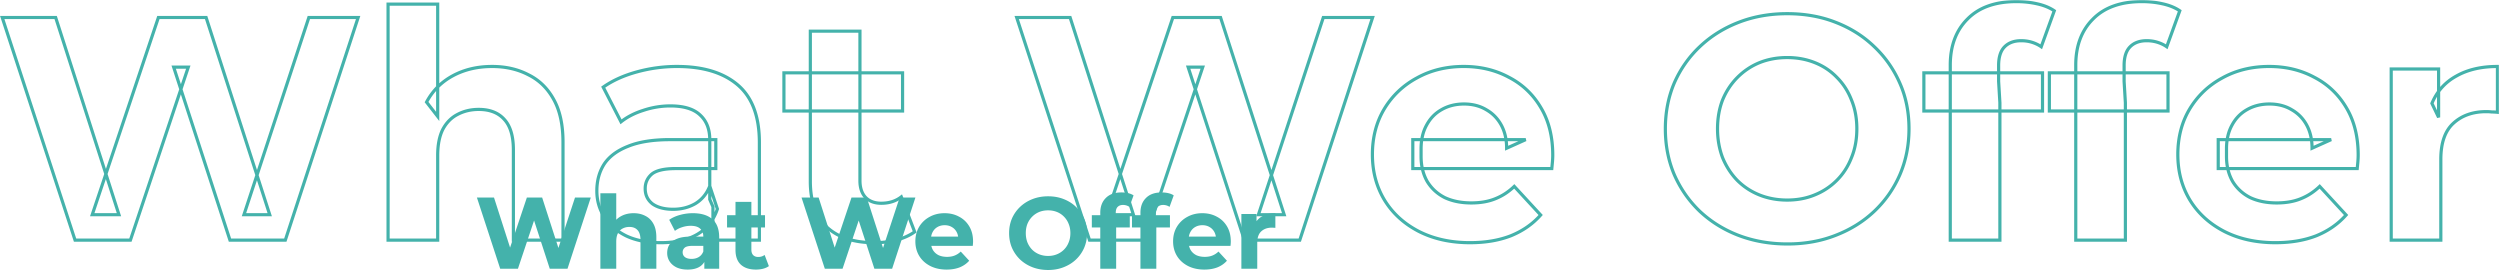
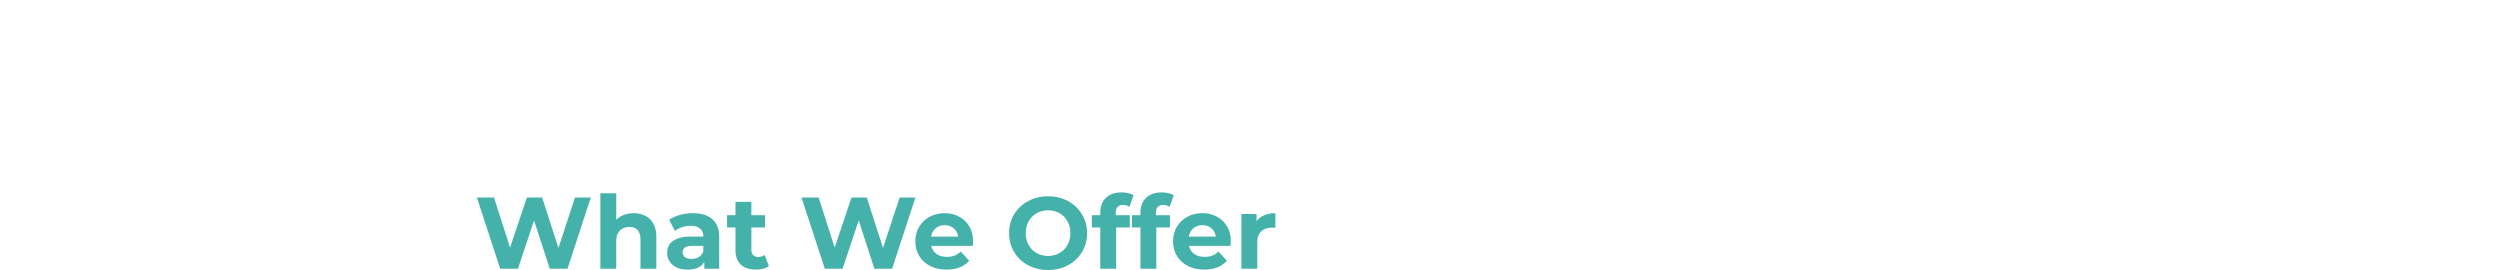
<svg xmlns="http://www.w3.org/2000/svg" width="1572" height="170" fill="none">
  <mask id="a" width="1572" height="155" x="-.6" y="0" fill="#000" maskUnits="userSpaceOnUse">
-     <path fill="#fff" d="M-.6 0h1572v155H-.6z" />
-     <path d="M47.2 151 1.4 11H35l39.8 124H58L99.6 11h30l40 124h-16.2l40.8-124h31l-45.8 140h-34.8L109.2 42.2h9.2L82 151H47.2ZM309.417 41.8c8.534 0 16.134 1.733 22.8 5.2 6.8 3.333 12.134 8.533 16 15.6 3.867 6.933 5.8 15.867 5.8 26.8V151h-31.2V94.2c0-8.667-1.933-15.067-5.8-19.2-3.733-4.133-9.066-6.2-16-6.2-4.933 0-9.4 1.067-13.4 3.2-3.866 2-6.933 5.133-9.2 9.4-2.133 4.267-3.2 9.733-3.2 16.4V151h-31.2V2.6h31.2v70.6l-7-9c3.867-7.2 9.4-12.733 16.6-16.6 7.2-3.867 15.4-5.8 24.6-5.8ZM448.298 151v-21l-2-4.6V87.8c0-6.667-2.066-11.867-6.2-15.6-4-3.733-10.2-5.6-18.6-5.6-5.733 0-11.4.933-17 2.8-5.466 1.733-10.133 4.133-14 7.2l-11.2-21.8c5.867-4.133 12.934-7.333 21.2-9.6a94.88 94.88 0 0 1 25.2-3.4c16.4 0 29.134 3.867 38.2 11.6 9.067 7.733 13.6 19.8 13.6 36.2V151h-29.2Zm-32.8 1.6c-8.4 0-15.6-1.4-21.6-4.2-6-2.933-10.6-6.867-13.8-11.8-3.2-4.933-4.8-10.467-4.8-16.6 0-6.4 1.534-12 4.6-16.8 3.2-4.8 8.2-8.533 15-11.2 6.8-2.8 15.667-4.2 26.6-4.2h28.6V106h-25.2c-7.333 0-12.4 1.2-15.2 3.6-2.666 2.4-4 5.4-4 9 0 4 1.534 7.2 4.6 9.6 3.2 2.267 7.534 3.4 13 3.4 5.2 0 9.867-1.2 14-3.6 4.134-2.533 7.134-6.2 9-11l4.8 14.4c-2.266 6.933-6.4 12.2-12.4 15.8-6 3.6-13.733 5.4-23.2 5.4Zm134.238 0c-12.667 0-22.533-3.2-29.6-9.6-7.067-6.533-10.6-16.2-10.6-29V19.6h31.2v94c0 4.533 1.2 8.067 3.6 10.6 2.4 2.4 5.667 3.6 9.8 3.6 4.933 0 9.133-1.333 12.6-4l8.4 22c-3.2 2.267-7.067 4-11.6 5.2-4.4 1.067-9 1.6-13.8 1.6Zm-56.8-82.8v-24h74.6v24h-74.6ZM685.091 151l-45.8-140h33.6l39.8 124h-16.8l41.6-124h30l40 124h-16.2l40.8-124h31l-45.8 140h-34.8l-35.4-108.8h9.2l-36.4 108.8h-34.8Zm239.279 1.6c-12.266 0-23.066-2.4-32.4-7.2-9.2-4.8-16.333-11.333-21.4-19.6-5.066-8.4-7.6-17.933-7.6-28.6 0-10.8 2.467-20.333 7.4-28.6 5.067-8.4 11.934-14.933 20.6-19.6 8.667-4.8 18.467-7.2 29.4-7.2 10.534 0 20 2.267 28.4 6.8 8.534 4.4 15.267 10.8 20.2 19.2 4.934 8.267 7.4 18.2 7.4 29.8 0 1.2-.066 2.6-.2 4.2a432.852 432.852 0 0 1-.4 4.2h-87.4V87.8h71l-12 5.4c0-5.6-1.133-10.467-3.4-14.6-2.266-4.133-5.4-7.333-9.4-9.6-4-2.4-8.666-3.6-14-3.6-5.333 0-10.066 1.2-14.2 3.6-4 2.267-7.133 5.533-9.4 9.8-2.266 4.133-3.4 9.067-3.4 14.8v4.8c0 5.867 1.267 11.067 3.8 15.6 2.667 4.4 6.334 7.8 11 10.2 4.8 2.267 10.4 3.4 16.8 3.4 5.734 0 10.734-.867 15-2.6 4.4-1.733 8.4-4.333 12-7.8l16.6 18c-4.933 5.6-11.133 9.933-18.6 13-7.466 2.933-16.066 4.4-25.8 4.4Zm199.61.8c-11.06 0-21.33-1.8-30.8-5.4-9.33-3.6-17.46-8.667-24.4-15.2-6.8-6.533-12.13-14.2-16-23-3.73-8.8-5.6-18.4-5.6-28.8 0-10.4 1.87-20 5.6-28.8 3.87-8.8 9.27-16.467 16.2-23 6.94-6.533 15.07-11.6 24.4-15.2 9.34-3.6 19.47-5.4 30.4-5.4 11.07 0 21.2 1.8 30.4 5.4 9.34 3.6 17.4 8.667 24.2 15.2 6.94 6.533 12.34 14.2 16.2 23 3.87 8.667 5.8 18.267 5.8 28.8 0 10.4-1.93 20.067-5.8 29-3.86 8.8-9.26 16.467-16.2 23-6.8 6.4-14.86 11.4-24.2 15-9.2 3.6-19.26 5.4-30.2 5.4Zm-.2-27.6c6.27 0 12-1.067 17.2-3.2 5.34-2.133 10-5.2 14-9.2 4-4 7.07-8.733 9.2-14.2 2.27-5.467 3.4-11.533 3.4-18.2s-1.13-12.733-3.4-18.2c-2.13-5.467-5.2-10.2-9.2-14.2-3.86-4-8.46-7.067-13.8-9.2-5.33-2.133-11.13-3.2-17.4-3.2-6.26 0-12.06 1.067-17.4 3.2-5.2 2.133-9.8 5.2-13.8 9.2-4 4-7.13 8.733-9.4 14.2-2.13 5.467-3.2 11.533-3.2 18.2 0 6.533 1.07 12.6 3.2 18.2 2.27 5.467 5.34 10.2 9.2 14.2 4 4 8.67 7.067 14 9.2 5.34 2.133 11.14 3.2 17.4 3.2Zm102.55 25.2V41c0-12.133 3.6-21.8 10.8-29 7.2-7.333 17.47-11 30.8-11 4.54 0 8.87.467 13 1.4 4.27.933 7.87 2.4 10.8 4.4l-8.2 22.6c-1.73-1.2-3.66-2.133-5.8-2.8-2.13-.667-4.4-1-6.8-1-4.53 0-8.06 1.333-10.6 4-2.4 2.533-3.6 6.4-3.6 11.6v10l.8 13.4V151h-31.2Zm-16.6-81.2v-24h74.6v24h-74.6Zm95.51 81.2V41c0-12.133 3.6-21.8 10.8-29 7.2-7.333 17.47-11 30.8-11 4.53 0 8.87.467 13 1.4 4.27.933 7.87 2.4 10.8 4.4l-8.2 22.6c-1.73-1.2-3.67-2.133-5.8-2.8-2.13-.667-4.4-1-6.8-1-4.53 0-8.07 1.333-10.6 4-2.4 2.533-3.6 6.4-3.6 11.6v10l.8 13.4V151h-31.2Zm-16.6-81.2v-24h74.6v24h-74.6Zm142.18 82.8c-12.27 0-23.07-2.4-32.4-7.2-9.2-4.8-16.34-11.333-21.4-19.6-5.07-8.4-7.6-17.933-7.6-28.6 0-10.8 2.46-20.333 7.4-28.6 5.06-8.4 11.93-14.933 20.6-19.6 8.66-4.8 18.46-7.2 29.4-7.2 10.53 0 20 2.267 28.4 6.8 8.53 4.4 15.26 10.8 20.2 19.2 4.93 8.267 7.4 18.2 7.4 29.8 0 1.2-.07 2.6-.2 4.2-.14 1.467-.27 2.867-.4 4.2h-87.4V87.8h71l-12 5.4c0-5.6-1.14-10.467-3.4-14.6-2.27-4.133-5.4-7.333-9.4-9.6-4-2.4-8.67-3.6-14-3.6-5.34 0-10.07 1.2-14.2 3.6-4 2.267-7.14 5.533-9.4 9.8-2.27 4.133-3.4 9.067-3.4 14.8v4.8c0 5.867 1.26 11.067 3.8 15.6 2.66 4.4 6.33 7.8 11 10.2 4.8 2.267 10.4 3.4 16.8 3.4 5.73 0 10.73-.867 15-2.6 4.4-1.733 8.4-4.333 12-7.8l16.6 18c-4.94 5.6-11.14 9.933-18.6 13-7.47 2.933-16.07 4.4-25.8 4.4Zm72.77-1.6V43.4h29.8v30.4l-4.2-8.8c3.2-7.6 8.33-13.333 15.4-17.2 7.06-4 15.66-6 25.8-6v28.8a36.75 36.75 0 0 0-3.6-.2c-1.07-.133-2.2-.2-3.4-.2-8.54 0-15.47 2.467-20.8 7.4-5.2 4.8-7.8 12.333-7.8 22.6V151h-31.2Z" />
-   </mask>
-   <path stroke="#44B2AB" stroke-width="2" d="M47.2 151 1.4 11H35l39.8 124H58L99.6 11h30l40 124h-16.2l40.8-124h31l-45.8 140h-34.8L109.2 42.2h9.2L82 151H47.2ZM309.417 41.8c8.534 0 16.134 1.733 22.8 5.2 6.8 3.333 12.134 8.533 16 15.6 3.867 6.933 5.8 15.867 5.8 26.8V151h-31.2V94.2c0-8.667-1.933-15.067-5.8-19.2-3.733-4.133-9.066-6.2-16-6.2-4.933 0-9.4 1.067-13.4 3.2-3.866 2-6.933 5.133-9.2 9.4-2.133 4.267-3.2 9.733-3.2 16.4V151h-31.2V2.6h31.2v70.6l-7-9c3.867-7.2 9.4-12.733 16.6-16.6 7.2-3.867 15.4-5.8 24.6-5.8ZM448.298 151v-21l-2-4.6V87.8c0-6.667-2.066-11.867-6.2-15.6-4-3.733-10.2-5.6-18.6-5.6-5.733 0-11.4.933-17 2.8-5.466 1.733-10.133 4.133-14 7.2l-11.2-21.8c5.867-4.133 12.934-7.333 21.2-9.6a94.88 94.88 0 0 1 25.2-3.4c16.4 0 29.134 3.867 38.2 11.6 9.067 7.733 13.6 19.8 13.6 36.2V151h-29.2Zm-32.8 1.6c-8.4 0-15.6-1.4-21.6-4.2-6-2.933-10.6-6.867-13.8-11.8-3.2-4.933-4.8-10.467-4.8-16.6 0-6.4 1.534-12 4.6-16.8 3.2-4.8 8.2-8.533 15-11.2 6.8-2.8 15.667-4.2 26.6-4.2h28.6V106h-25.2c-7.333 0-12.4 1.2-15.2 3.6-2.666 2.4-4 5.4-4 9 0 4 1.534 7.2 4.6 9.6 3.2 2.267 7.534 3.4 13 3.4 5.2 0 9.867-1.2 14-3.6 4.134-2.533 7.134-6.2 9-11l4.8 14.4c-2.266 6.933-6.4 12.2-12.4 15.8-6 3.6-13.733 5.4-23.2 5.4Zm134.238 0c-12.667 0-22.533-3.2-29.6-9.6-7.067-6.533-10.6-16.2-10.6-29V19.6h31.2v94c0 4.533 1.2 8.067 3.6 10.6 2.4 2.4 5.667 3.6 9.8 3.6 4.933 0 9.133-1.333 12.6-4l8.4 22c-3.2 2.267-7.067 4-11.6 5.2-4.4 1.067-9 1.6-13.8 1.6Zm-56.8-82.8v-24h74.6v24h-74.6ZM685.091 151l-45.8-140h33.6l39.8 124h-16.8l41.6-124h30l40 124h-16.2l40.8-124h31l-45.8 140h-34.8l-35.4-108.8h9.2l-36.4 108.8h-34.8Zm239.279 1.6c-12.266 0-23.066-2.4-32.4-7.2-9.2-4.8-16.333-11.333-21.4-19.6-5.066-8.4-7.6-17.933-7.6-28.6 0-10.8 2.467-20.333 7.4-28.6 5.067-8.4 11.934-14.933 20.6-19.6 8.667-4.8 18.467-7.2 29.4-7.2 10.534 0 20 2.267 28.4 6.8 8.534 4.4 15.267 10.8 20.2 19.2 4.934 8.267 7.4 18.2 7.4 29.8 0 1.2-.066 2.6-.2 4.2a432.852 432.852 0 0 1-.4 4.2h-87.4V87.8h71l-12 5.4c0-5.6-1.133-10.467-3.4-14.6-2.266-4.133-5.4-7.333-9.4-9.6-4-2.4-8.666-3.6-14-3.6-5.333 0-10.066 1.2-14.2 3.6-4 2.267-7.133 5.533-9.4 9.8-2.266 4.133-3.4 9.067-3.4 14.8v4.8c0 5.867 1.267 11.067 3.8 15.6 2.667 4.4 6.334 7.8 11 10.2 4.8 2.267 10.4 3.4 16.8 3.4 5.734 0 10.734-.867 15-2.6 4.4-1.733 8.4-4.333 12-7.8l16.6 18c-4.933 5.6-11.133 9.933-18.6 13-7.466 2.933-16.066 4.4-25.8 4.4Zm199.61.8c-11.06 0-21.33-1.8-30.8-5.4-9.33-3.6-17.46-8.667-24.4-15.2-6.8-6.533-12.13-14.2-16-23-3.73-8.8-5.6-18.4-5.6-28.8 0-10.4 1.87-20 5.6-28.8 3.87-8.8 9.27-16.467 16.2-23 6.94-6.533 15.07-11.6 24.4-15.2 9.34-3.6 19.47-5.4 30.4-5.4 11.07 0 21.2 1.8 30.4 5.4 9.34 3.6 17.4 8.667 24.2 15.2 6.94 6.533 12.34 14.2 16.2 23 3.87 8.667 5.8 18.267 5.8 28.8 0 10.4-1.93 20.067-5.8 29-3.86 8.8-9.26 16.467-16.2 23-6.8 6.4-14.86 11.4-24.2 15-9.2 3.6-19.26 5.4-30.2 5.4Zm-.2-27.6c6.27 0 12-1.067 17.2-3.2 5.34-2.133 10-5.2 14-9.2 4-4 7.07-8.733 9.2-14.2 2.27-5.467 3.4-11.533 3.4-18.2s-1.13-12.733-3.4-18.2c-2.13-5.467-5.2-10.2-9.2-14.2-3.86-4-8.46-7.067-13.8-9.2-5.33-2.133-11.13-3.2-17.4-3.2-6.26 0-12.06 1.067-17.4 3.2-5.2 2.133-9.8 5.2-13.8 9.2-4 4-7.13 8.733-9.4 14.2-2.13 5.467-3.2 11.533-3.2 18.2 0 6.533 1.07 12.6 3.2 18.2 2.27 5.467 5.34 10.2 9.2 14.2 4 4 8.67 7.067 14 9.2 5.34 2.133 11.14 3.2 17.4 3.2Zm102.55 25.2V41c0-12.133 3.6-21.8 10.8-29 7.2-7.333 17.47-11 30.8-11 4.54 0 8.87.467 13 1.4 4.27.933 7.87 2.4 10.8 4.4l-8.2 22.6c-1.73-1.2-3.66-2.133-5.8-2.8-2.13-.667-4.4-1-6.8-1-4.53 0-8.06 1.333-10.6 4-2.4 2.533-3.6 6.4-3.6 11.6v10l.8 13.4V151h-31.2Zm-16.6-81.2v-24h74.6v24h-74.6Zm95.51 81.2V41c0-12.133 3.6-21.8 10.8-29 7.2-7.333 17.47-11 30.8-11 4.53 0 8.87.467 13 1.4 4.27.933 7.87 2.4 10.8 4.4l-8.2 22.6c-1.73-1.2-3.67-2.133-5.8-2.8-2.13-.667-4.4-1-6.8-1-4.53 0-8.07 1.333-10.6 4-2.4 2.533-3.6 6.4-3.6 11.6v10l.8 13.4V151h-31.2Zm-16.6-81.2v-24h74.6v24h-74.6Zm142.18 82.8c-12.27 0-23.07-2.4-32.4-7.2-9.2-4.8-16.34-11.333-21.4-19.6-5.07-8.4-7.6-17.933-7.6-28.6 0-10.8 2.46-20.333 7.4-28.6 5.06-8.4 11.93-14.933 20.6-19.6 8.66-4.8 18.46-7.2 29.4-7.2 10.53 0 20 2.267 28.4 6.8 8.53 4.4 15.26 10.8 20.2 19.2 4.93 8.267 7.4 18.2 7.4 29.8 0 1.2-.07 2.6-.2 4.2-.14 1.467-.27 2.867-.4 4.2h-87.4V87.8h71l-12 5.4c0-5.6-1.14-10.467-3.4-14.6-2.27-4.133-5.4-7.333-9.4-9.6-4-2.4-8.67-3.6-14-3.6-5.34 0-10.07 1.2-14.2 3.6-4 2.267-7.14 5.533-9.4 9.8-2.27 4.133-3.4 9.067-3.4 14.8v4.8c0 5.867 1.26 11.067 3.8 15.6 2.66 4.4 6.33 7.8 11 10.2 4.8 2.267 10.4 3.4 16.8 3.4 5.73 0 10.73-.867 15-2.6 4.4-1.733 8.4-4.333 12-7.8l16.6 18c-4.94 5.6-11.14 9.933-18.6 13-7.47 2.933-16.07 4.4-25.8 4.4Zm72.77-1.6V43.4h29.8v30.4l-4.2-8.8c3.2-7.6 8.33-13.333 15.4-17.2 7.06-4 15.66-6 25.8-6v28.8a36.75 36.75 0 0 0-3.6-.2c-1.07-.133-2.2-.2-3.4-.2-8.54 0-15.47 2.467-20.8 7.4-5.2 4.8-7.8 12.333-7.8 22.6V151h-31.2Z" mask="url(#a)" />
+     </mask>
  <path fill="#44B2AB" d="M780.577 169v-34.432h9.536v9.728l-1.344-2.816c1.024-2.432 2.667-4.267 4.928-5.504 2.261-1.28 5.013-1.92 8.256-1.92v9.216a11.596 11.596 0 0 0-1.152-.064 8.713 8.713 0 0 0-1.088-.064c-2.731 0-4.95.789-6.656 2.368-1.664 1.536-2.496 3.947-2.496 7.232V169h-9.984ZM757.29 169.512c-3.926 0-7.382-.768-10.368-2.304-2.944-1.536-5.227-3.627-6.848-6.272-1.622-2.688-2.432-5.739-2.432-9.152 0-3.456.789-6.507 2.368-9.152 1.621-2.688 3.818-4.779 6.592-6.272 2.773-1.536 5.909-2.304 9.408-2.304 3.37 0 6.4.725 9.088 2.176 2.73 1.408 4.885 3.456 6.464 6.144 1.578 2.645 2.368 5.824 2.368 9.536 0 .384-.022.832-.064 1.344-.043.469-.086.917-.128 1.344H745.77v-5.824h22.72l-3.84 1.728c0-1.792-.363-3.349-1.088-4.672-.726-1.323-1.728-2.347-3.008-3.072-1.28-.768-2.774-1.152-4.48-1.152-1.707 0-3.222.384-4.544 1.152-1.28.725-2.283 1.771-3.008 3.136-.726 1.323-1.088 2.901-1.088 4.736v1.536c0 1.877.405 3.541 1.216 4.992.853 1.408 2.026 2.496 3.52 3.264 1.536.725 3.328 1.088 5.376 1.088 1.834 0 3.434-.277 4.8-.832 1.408-.555 2.688-1.387 3.84-2.496l5.312 5.76c-1.579 1.792-3.563 3.179-5.952 4.16-2.39.939-5.142 1.408-8.256 1.408ZM717.105 169v-35.2c0-3.883 1.152-6.976 3.456-9.28 2.304-2.347 5.59-3.52 9.856-3.52 1.451 0 2.838.149 4.16.448 1.366.299 2.518.768 3.456 1.408l-2.624 7.232a6.778 6.778 0 0 0-1.856-.896 7.262 7.262 0 0 0-2.176-.32c-1.45 0-2.581.427-3.392 1.28-.768.811-1.152 2.048-1.152 3.712v3.2l.256 4.288V169h-9.984Zm-5.312-25.984v-7.68h23.872v7.68h-23.872ZM691.855 169v-35.2c0-3.883 1.152-6.976 3.456-9.28 2.304-2.347 5.59-3.52 9.856-3.52 1.451 0 2.838.149 4.16.448 1.366.299 2.518.768 3.456 1.408l-2.624 7.232a6.778 6.778 0 0 0-1.856-.896 7.262 7.262 0 0 0-2.176-.32c-1.45 0-2.581.427-3.392 1.28-.768.811-1.152 2.048-1.152 3.712v3.2l.256 4.288V169h-9.984Zm-5.312-25.984v-7.68h23.872v7.68h-23.872ZM659.103 169.768c-3.541 0-6.826-.576-9.856-1.728-2.986-1.152-5.589-2.773-7.808-4.864-2.176-2.091-3.882-4.544-5.12-7.36-1.194-2.816-1.792-5.888-1.792-9.216 0-3.328.598-6.4 1.792-9.216a22.395 22.395 0 0 1 5.184-7.36c2.219-2.091 4.822-3.712 7.808-4.864 2.987-1.152 6.23-1.728 9.728-1.728 3.542 0 6.784.576 9.728 1.728 2.987 1.152 5.568 2.773 7.744 4.864a22.366 22.366 0 0 1 5.184 7.36c1.238 2.773 1.856 5.845 1.856 9.216 0 3.328-.618 6.421-1.856 9.28a22.366 22.366 0 0 1-5.184 7.36c-2.176 2.048-4.757 3.648-7.744 4.8-2.944 1.152-6.165 1.728-9.664 1.728Zm-.064-8.832c2.006 0 3.84-.341 5.504-1.024a13.198 13.198 0 0 0 4.48-2.944c1.28-1.28 2.262-2.795 2.944-4.544.726-1.749 1.088-3.691 1.088-5.824s-.362-4.075-1.088-5.824c-.682-1.749-1.664-3.264-2.944-4.544a12.537 12.537 0 0 0-4.416-2.944c-1.706-.683-3.562-1.024-5.568-1.024-2.005 0-3.861.341-5.568 1.024a13.362 13.362 0 0 0-4.416 2.944c-1.28 1.28-2.282 2.795-3.008 4.544-.682 1.749-1.024 3.691-1.024 5.824 0 2.091.342 4.032 1.024 5.824.726 1.749 1.707 3.264 2.944 4.544a13.208 13.208 0 0 0 4.48 2.944c1.707.683 3.563 1.024 5.568 1.024ZM595.227 169.512c-3.925 0-7.381-.768-10.368-2.304-2.944-1.536-5.226-3.627-6.848-6.272-1.621-2.688-2.432-5.739-2.432-9.152 0-3.456.79-6.507 2.368-9.152a16.945 16.945 0 0 1 6.592-6.272c2.774-1.536 5.91-2.304 9.408-2.304 3.371 0 6.4.725 9.088 2.176 2.731 1.408 4.886 3.456 6.464 6.144 1.579 2.645 2.368 5.824 2.368 9.536 0 .384-.021.832-.064 1.344a122 122 0 0 1-.128 1.344h-27.968v-5.824h22.72l-3.84 1.728c0-1.792-.362-3.349-1.088-4.672-.725-1.323-1.728-2.347-3.008-3.072-1.28-.768-2.773-1.152-4.48-1.152-1.706 0-3.221.384-4.544 1.152-1.28.725-2.282 1.771-3.008 3.136-.725 1.323-1.088 2.901-1.088 4.736v1.536c0 1.877.406 3.541 1.216 4.992.854 1.408 2.027 2.496 3.52 3.264 1.536.725 3.328 1.088 5.376 1.088 1.835 0 3.435-.277 4.8-.832 1.408-.555 2.688-1.387 3.84-2.496l5.312 5.76c-1.578 1.792-3.562 3.179-5.952 4.16-2.389.939-5.141 1.408-8.256 1.408ZM518.658 169l-14.656-44.8h10.752l12.736 39.68h-5.376l13.312-39.68h9.6l12.8 39.68h-5.184l13.056-39.68h9.92L560.962 169h-11.136l-11.328-34.816h2.944L529.794 169h-11.136ZM475.344 169.512c-4.053 0-7.21-1.024-9.472-3.072-2.261-2.091-3.392-5.184-3.392-9.28v-30.208h9.984v30.08c0 1.451.384 2.581 1.152 3.392.768.768 1.814 1.152 3.136 1.152 1.579 0 2.923-.427 4.032-1.28l2.688 7.04c-1.024.725-2.261 1.28-3.712 1.664a18.7 18.7 0 0 1-4.416.512Zm-18.176-26.496v-7.68h23.872v7.68h-23.872ZM442.884 169v-6.72l-.64-1.472v-12.032c0-2.133-.661-3.797-1.984-4.992-1.28-1.195-3.264-1.792-5.952-1.792-1.834 0-3.648.299-5.44.896-1.749.555-3.242 1.323-4.48 2.304l-3.584-6.976c1.878-1.323 4.139-2.347 6.784-3.072a30.382 30.382 0 0 1 8.064-1.088c5.248 0 9.323 1.237 12.224 3.712 2.902 2.475 4.352 6.336 4.352 11.584V169h-9.344Zm-10.496.512c-2.688 0-4.992-.448-6.912-1.344-1.92-.939-3.392-2.197-4.416-3.776-1.024-1.579-1.536-3.349-1.536-5.312 0-2.048.491-3.84 1.472-5.376 1.024-1.536 2.624-2.731 4.8-3.584 2.176-.896 5.014-1.344 8.512-1.344h9.152v5.824h-8.064c-2.346 0-3.968.384-4.864 1.152-.853.768-1.28 1.728-1.28 2.88 0 1.28.491 2.304 1.472 3.072 1.024.725 2.411 1.088 4.16 1.088 1.664 0 3.158-.384 4.48-1.152 1.323-.811 2.283-1.984 2.88-3.52l1.536 4.608c-.725 2.219-2.048 3.904-3.968 5.056-1.92 1.152-4.394 1.728-7.424 1.728ZM398.442 134.056c2.731 0 5.163.555 7.296 1.664 2.176 1.067 3.883 2.731 5.12 4.992 1.238 2.219 1.856 5.077 1.856 8.576V169h-9.984v-18.176c0-2.773-.618-4.821-1.856-6.144-1.194-1.323-2.901-1.984-5.12-1.984-1.578 0-3.008.341-4.288 1.024-1.237.64-2.218 1.643-2.944 3.008-.682 1.365-1.024 3.115-1.024 5.248V169h-9.984v-47.488h9.984v22.592l-2.24-2.88a12.755 12.755 0 0 1 5.312-5.312c2.304-1.237 4.928-1.856 7.872-1.856ZM314.533 169l-14.656-44.8h10.752l12.736 39.68h-5.376l13.312-39.68h9.6l12.8 39.68h-5.184l13.056-39.68h9.92L356.837 169h-11.136l-11.328-34.816h2.944L325.669 169h-11.136Z" />
</svg>